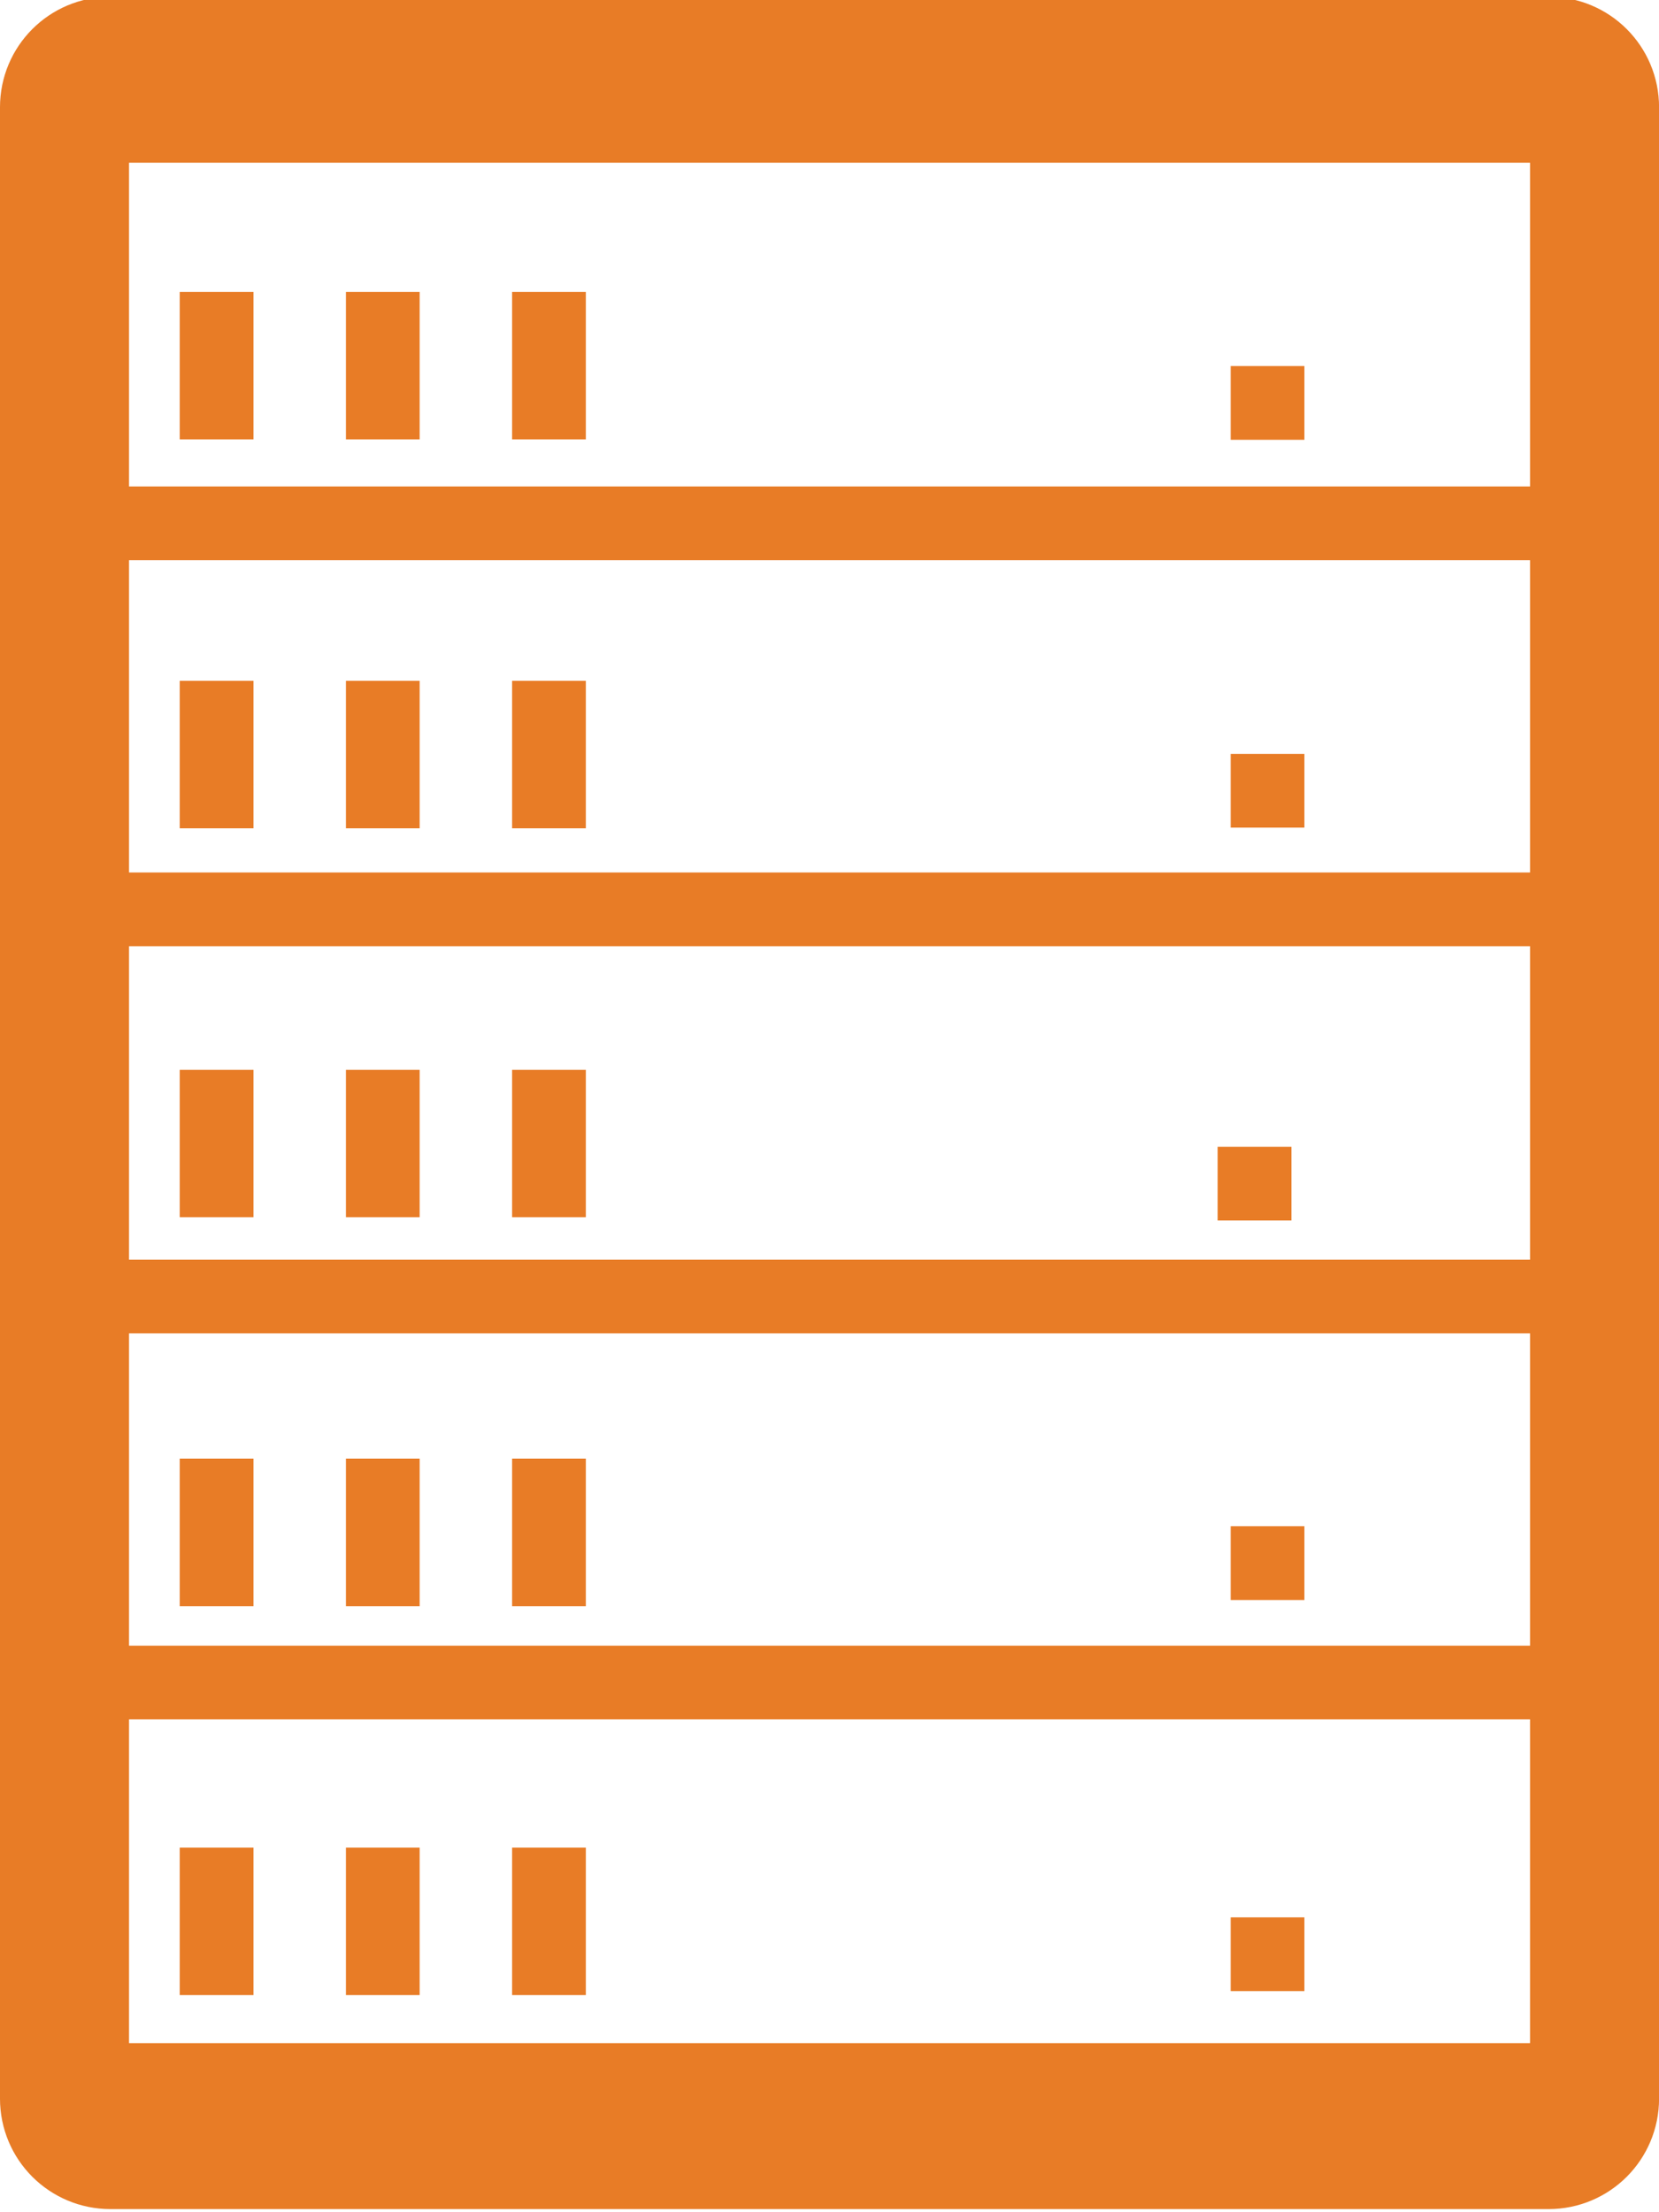
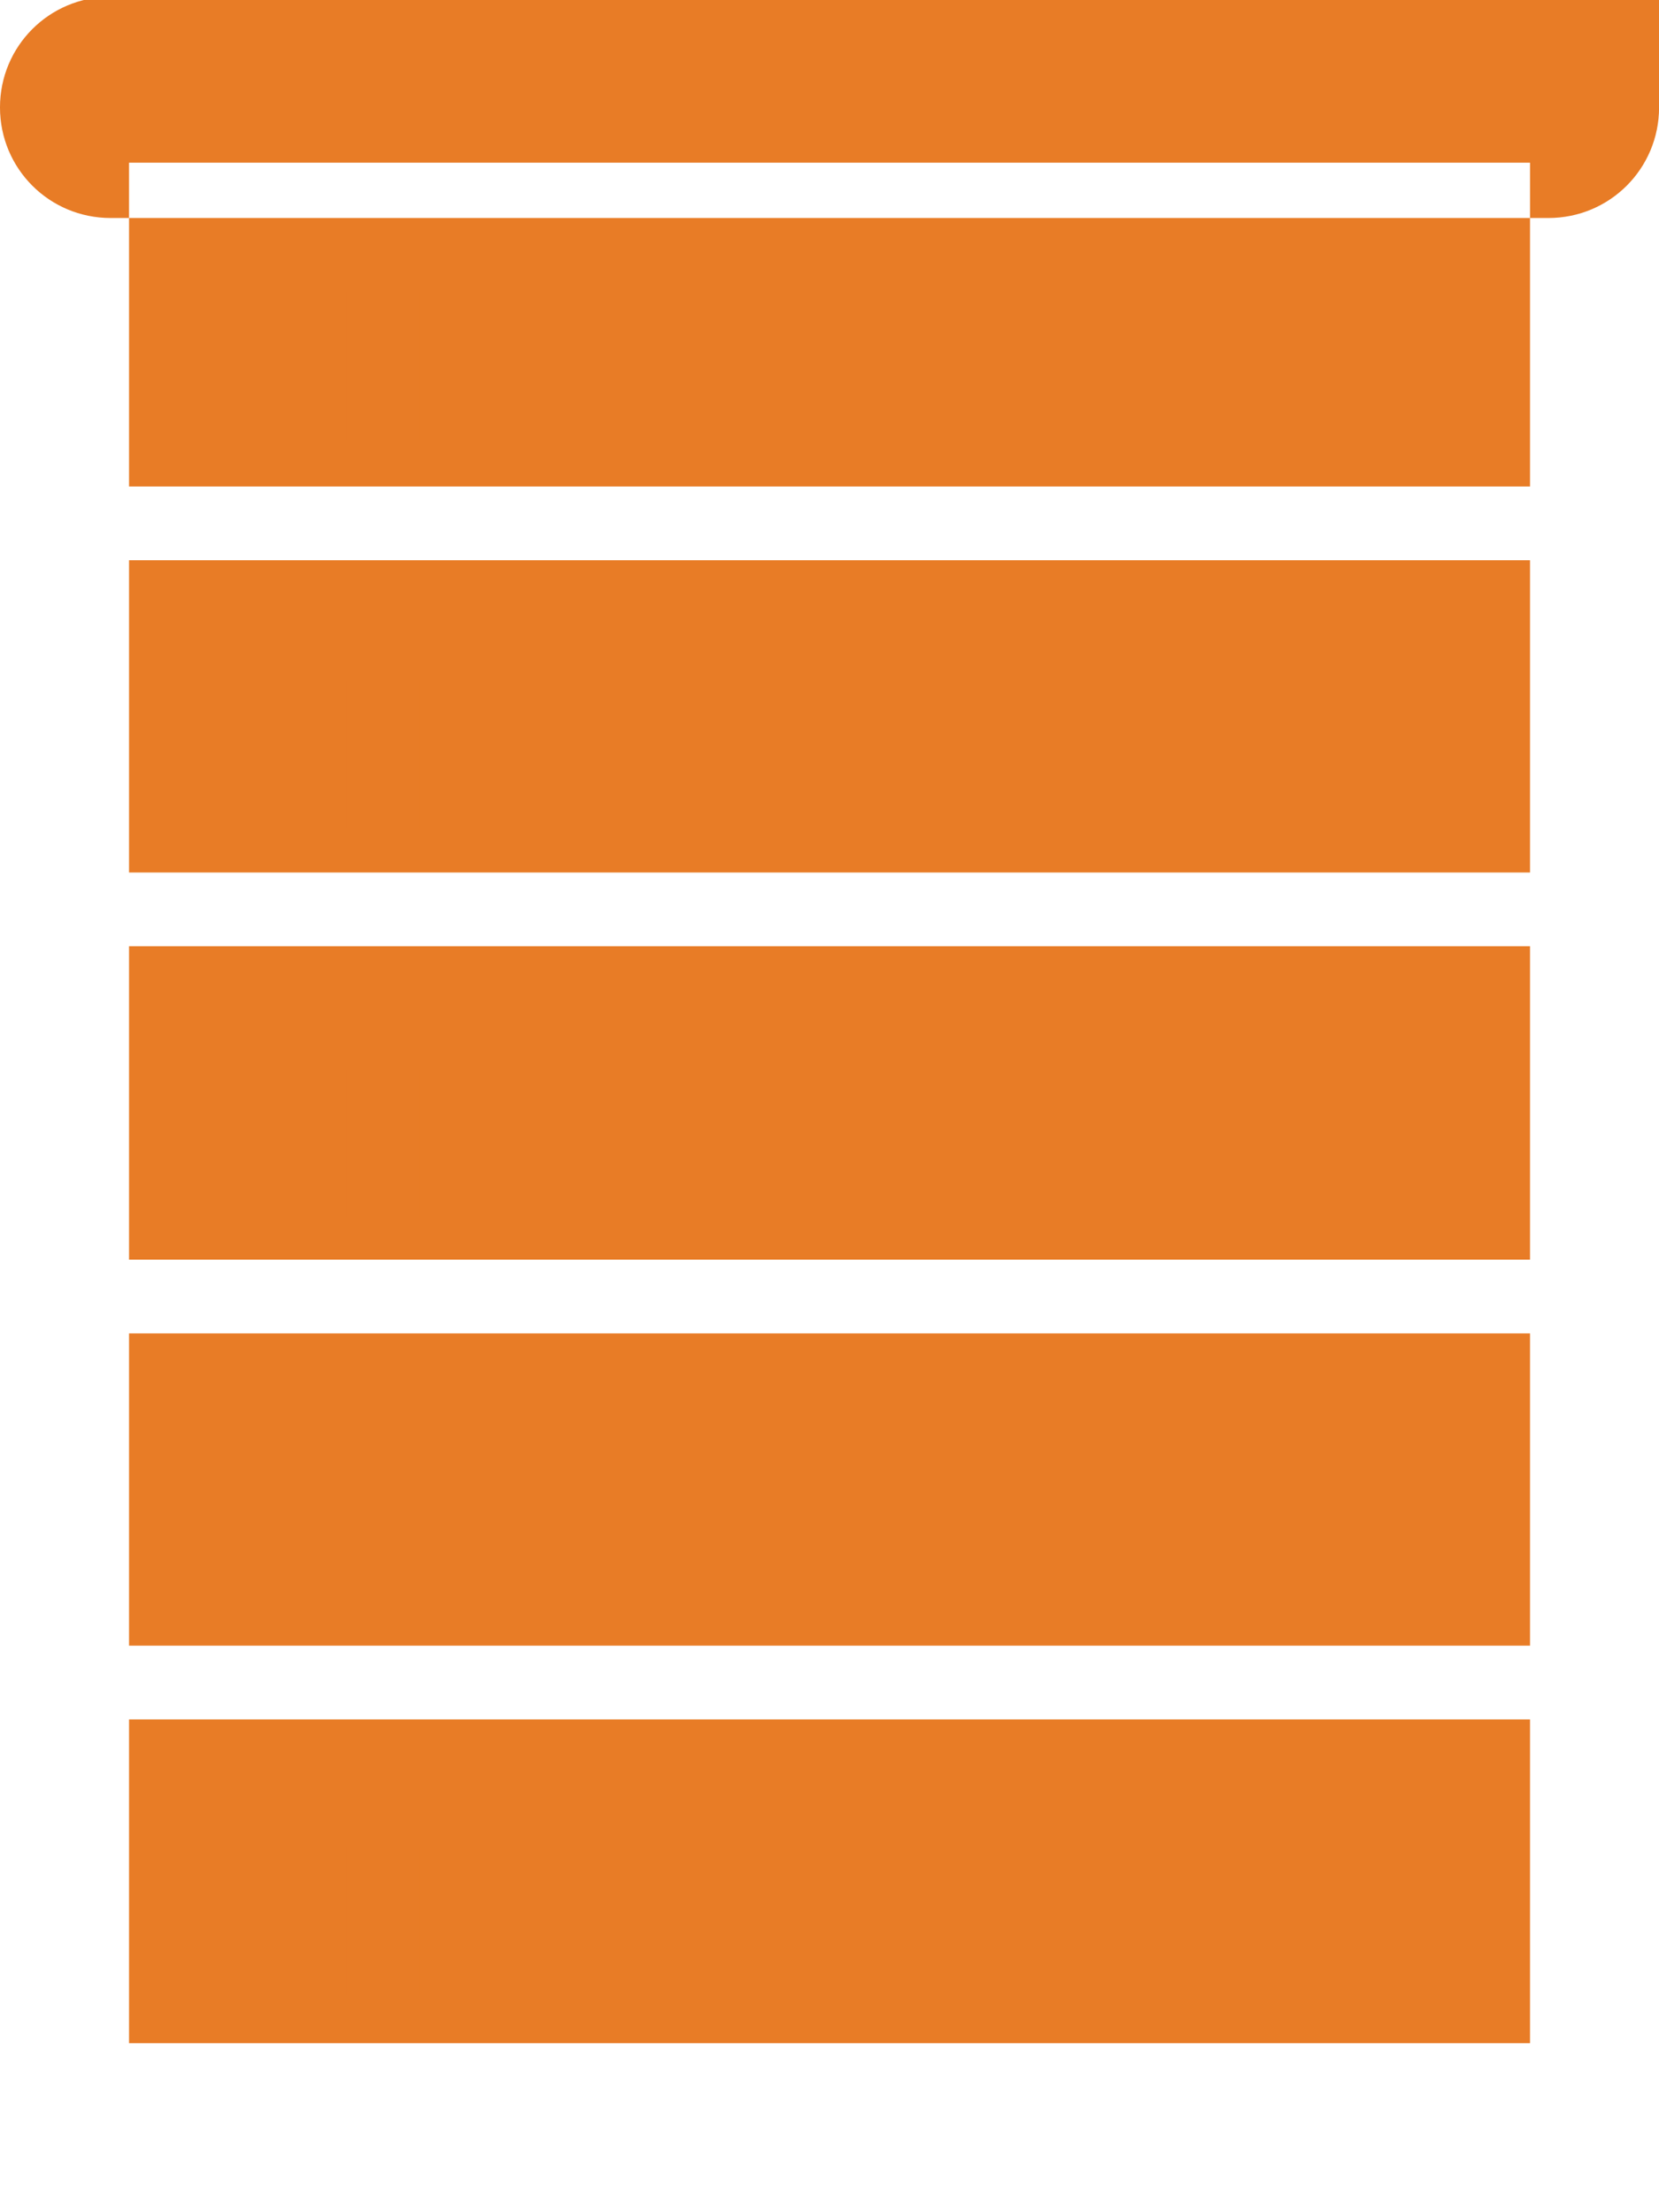
<svg xmlns="http://www.w3.org/2000/svg" version="1.1" width="215" height="286.667" id="svg12141">
  <defs id="defs12143" />
  <g transform="translate(-338.929,-355.314)" id="layer1">
    <g transform="matrix(4.778,0,0,4.778,341.317,9347.689)" id="g6070" style="fill:#e87c26;fill-opacity:1">
-       <path d="m 2.5,-1882.125 c -1.662,0 -3,1.338 -3,3 l 0,54 c 0,1.662 1.338,3 3,3 l 39,0 c 1.662,0 3,-1.338 3,-3 l 0,-54 c 0,-1.662 -1.338,-3 -3,-3 l -39,0 z m 0.5,4.5 38,0 0,8.781 -38,0 0,-8.781 z m 0,10.781 38,0 0,8.469 -38,0 0,-8.469 z m 0,10.469 38,0 0,8.5 -38,0 0,-8.5 z m 0,10.5 38,0 0,8.469 -38,0 0,-8.469 z m 0,10.469 38,0 0,8.781 -38,0 0,-8.781 z" id="rect5980" style="fill:#e87c26;fill-opacity:1;stroke:none" />
+       <path d="m 2.5,-1882.125 c -1.662,0 -3,1.338 -3,3 c 0,1.662 1.338,3 3,3 l 39,0 c 1.662,0 3,-1.338 3,-3 l 0,-54 c 0,-1.662 -1.338,-3 -3,-3 l -39,0 z m 0.5,4.5 38,0 0,8.781 -38,0 0,-8.781 z m 0,10.781 38,0 0,8.469 -38,0 0,-8.469 z m 0,10.469 38,0 0,8.5 -38,0 0,-8.5 z m 0,10.5 38,0 0,8.469 -38,0 0,-8.469 z m 0,10.469 38,0 0,8.781 -38,0 0,-8.781 z" id="rect5980" style="fill:#e87c26;fill-opacity:1;stroke:none" />
      <g transform="translate(13.081,17.026)" id="g6019" style="fill:#e87c26;fill-opacity:1">
        <rect width="2" height="4" x="-4.198" y="-1891.147" id="rect5988" style="fill:#e87c26;fill-opacity:1;stroke:none" />
        <rect width="2" height="4" x="-8.706" y="-1891.147" id="rect5990" style="fill:#e87c26;fill-opacity:1;stroke:none" />
        <rect width="2" height="4" x="0.309" y="-1891.147" id="rect5992" style="fill:#e87c26;fill-opacity:1;stroke:none" />
      </g>
      <g transform="translate(13.081,27.574)" id="g6024" style="fill:#e87c26;fill-opacity:1">
        <rect width="2" height="4" x="-4.198" y="-1891.147" id="rect6026" style="fill:#e87c26;fill-opacity:1;stroke:none" />
        <rect width="2" height="4" x="-8.706" y="-1891.147" id="rect6028" style="fill:#e87c26;fill-opacity:1;stroke:none" />
        <rect width="2" height="4" x="0.309" y="-1891.147" id="rect6030" style="fill:#e87c26;fill-opacity:1;stroke:none" />
      </g>
      <g transform="translate(13.081,38.122)" id="g6032" style="fill:#e87c26;fill-opacity:1">
        <rect width="2" height="4" x="-4.198" y="-1891.147" id="rect6034" style="fill:#e87c26;fill-opacity:1;stroke:none" />
        <rect width="2" height="4" x="-8.706" y="-1891.147" id="rect6036" style="fill:#e87c26;fill-opacity:1;stroke:none" />
-         <rect width="2" height="4" x="0.309" y="-1891.147" id="rect6038" style="fill:#e87c26;fill-opacity:1;stroke:none" />
      </g>
      <g transform="translate(13.081,48.67)" id="g6040" style="fill:#e87c26;fill-opacity:1">
-         <rect width="2" height="4" x="-4.198" y="-1891.147" id="rect6042" style="fill:#e87c26;fill-opacity:1;stroke:none" />
        <rect width="2" height="4" x="-8.706" y="-1891.147" id="rect6044" style="fill:#e87c26;fill-opacity:1;stroke:none" />
        <rect width="2" height="4" x="0.309" y="-1891.147" id="rect6046" style="fill:#e87c26;fill-opacity:1;stroke:none" />
      </g>
      <g transform="translate(13.081,59.218)" id="g6048" style="fill:#e87c26;fill-opacity:1">
        <rect width="2" height="4" x="-4.198" y="-1891.147" id="rect6050" style="fill:#e87c26;fill-opacity:1;stroke:none" />
        <rect width="2" height="4" x="-8.706" y="-1891.147" id="rect6052" style="fill:#e87c26;fill-opacity:1;stroke:none" />
-         <rect width="2" height="4" x="0.309" y="-1891.147" id="rect6054" style="fill:#e87c26;fill-opacity:1;stroke:none" />
      </g>
-       <rect width="2" height="2" x="32.88" y="-1872.11" id="rect6056" style="fill:#e87c26;fill-opacity:1;stroke:none" />
      <rect width="2" height="2" x="32.88" y="-1861.592" id="rect6060" style="fill:#e87c26;fill-opacity:1;stroke:none" />
      <rect width="2" height="2" x="32.88" y="-1840.644" id="rect6064" style="fill:#e87c26;fill-opacity:1;stroke:none" />
      <rect width="2" height="2" x="32.527" y="-1850.937" id="rect6066" style="fill:#e87c26;fill-opacity:1;stroke:none" />
      <rect width="2" height="2" x="32.88" y="-1830.037" id="rect6068" style="fill:#e87c26;fill-opacity:1;stroke:none" />
    </g>
  </g>
</svg>